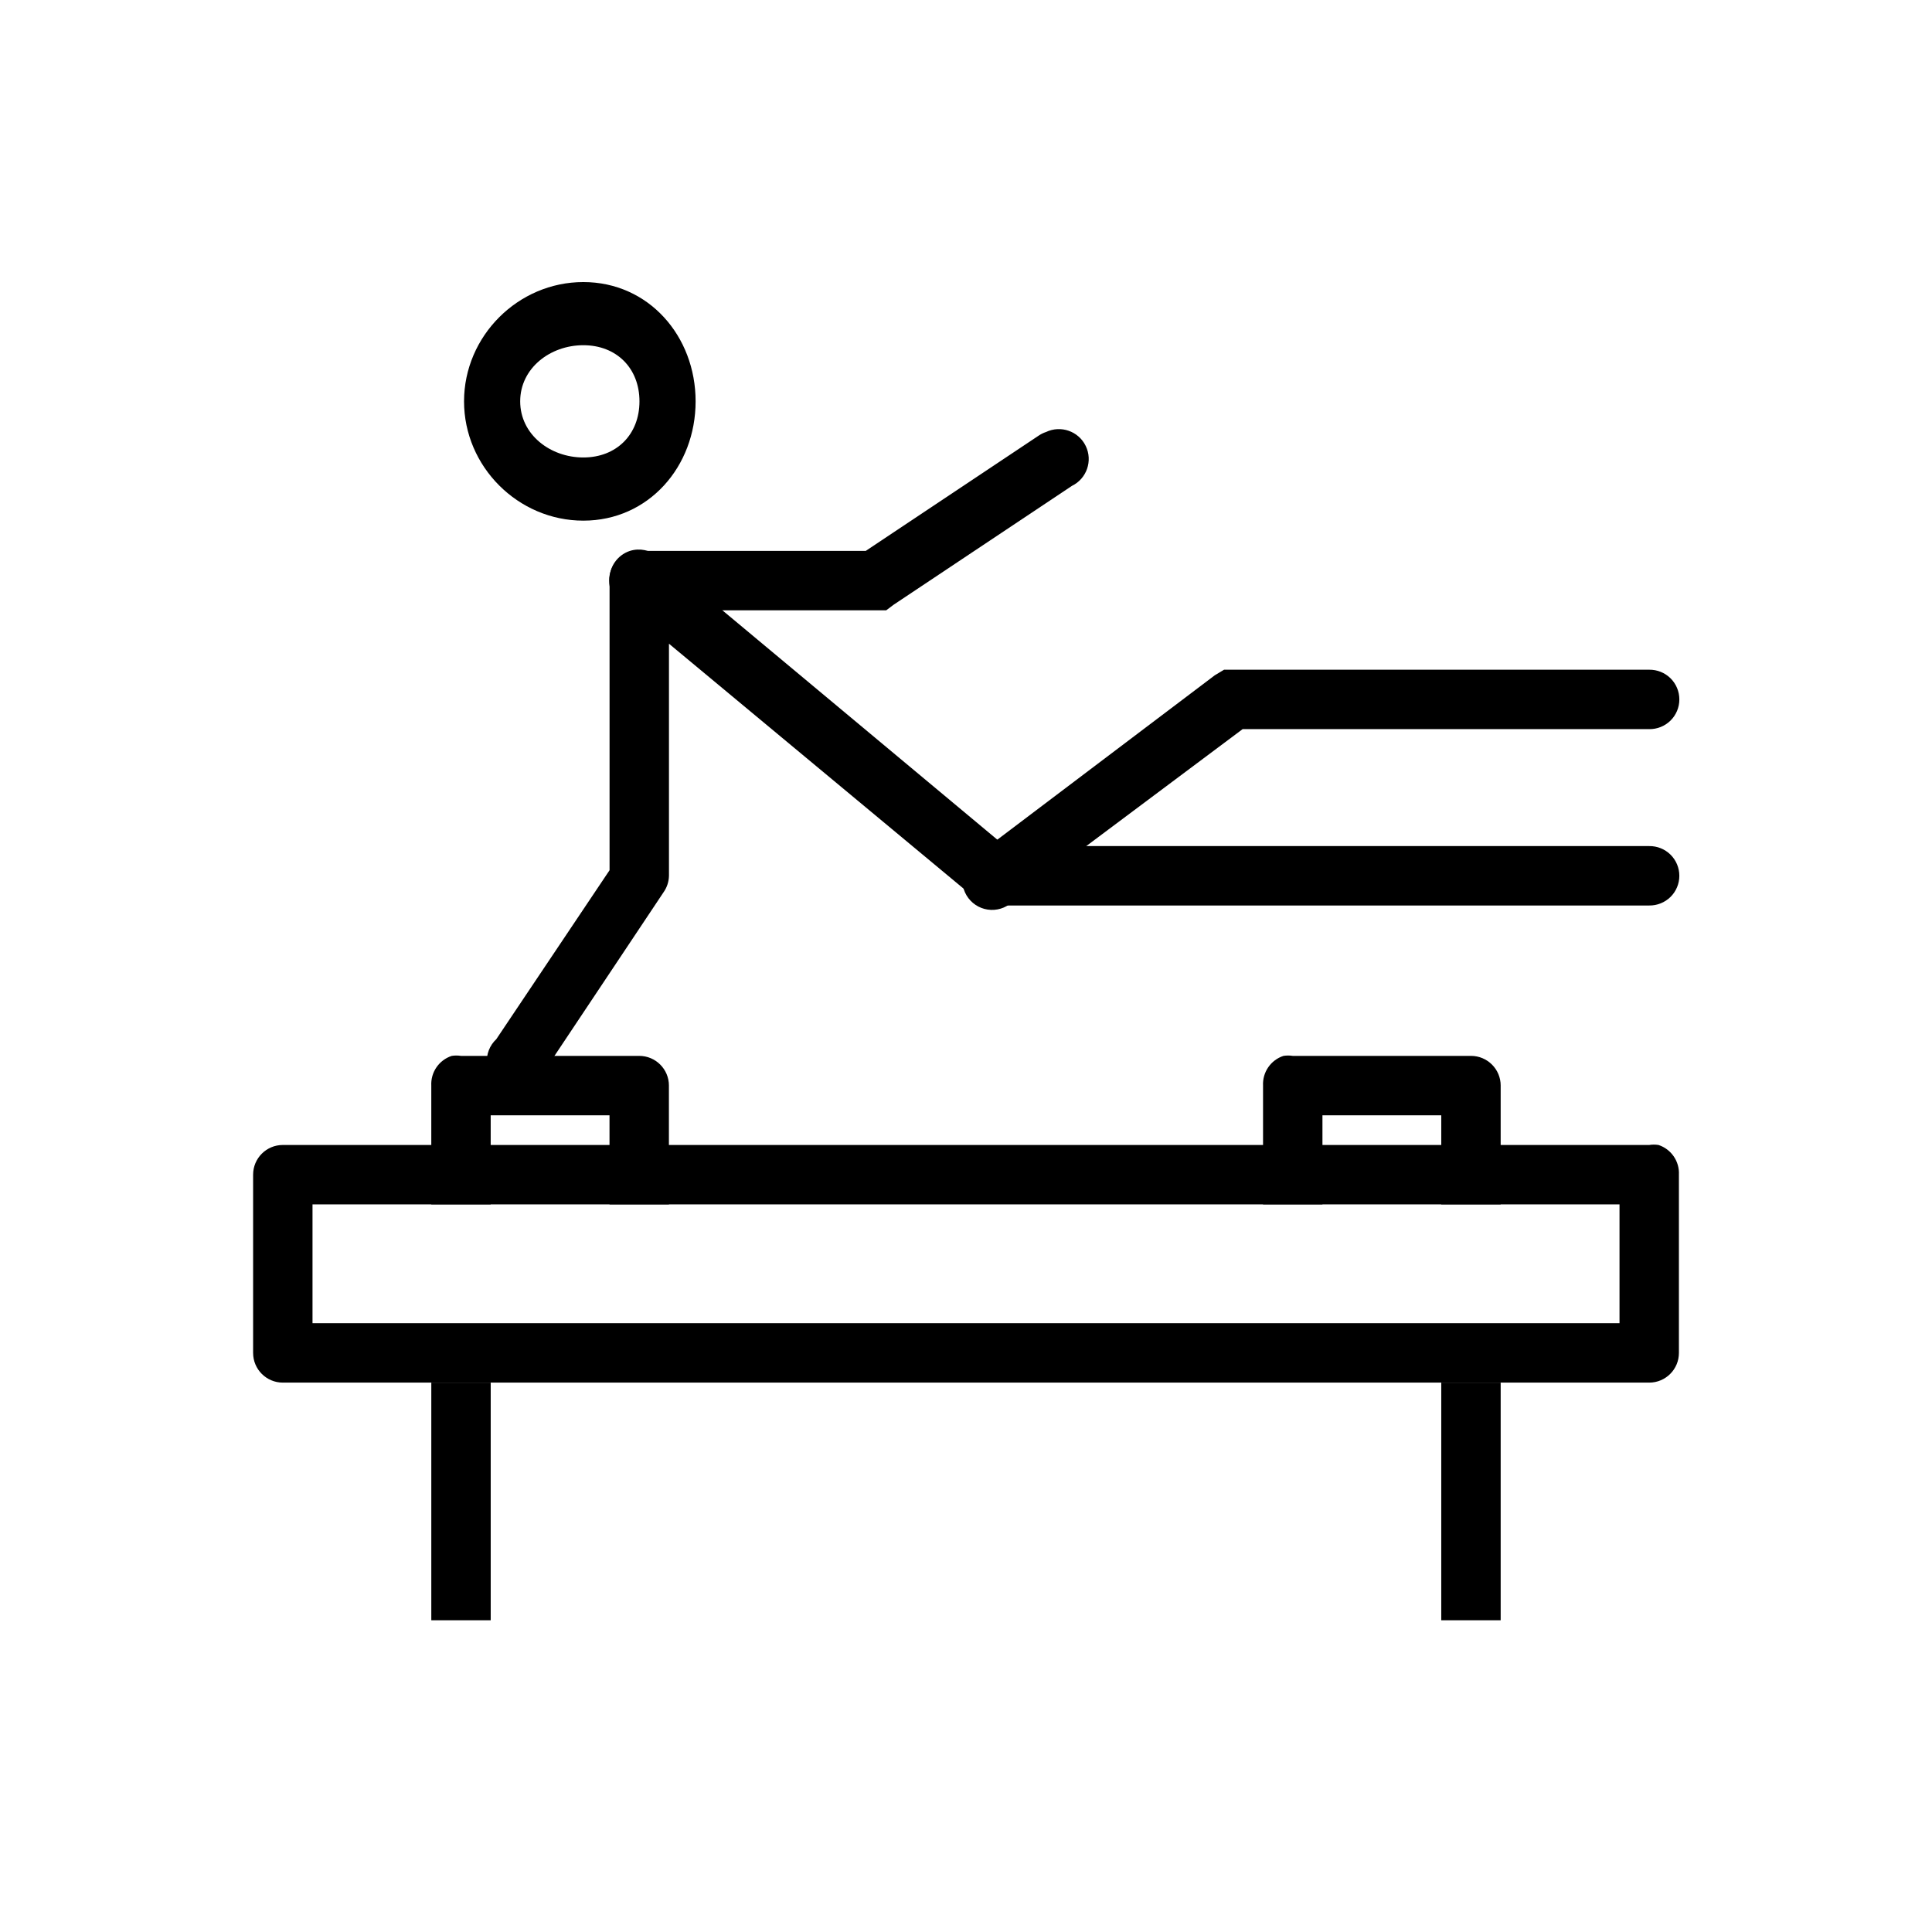
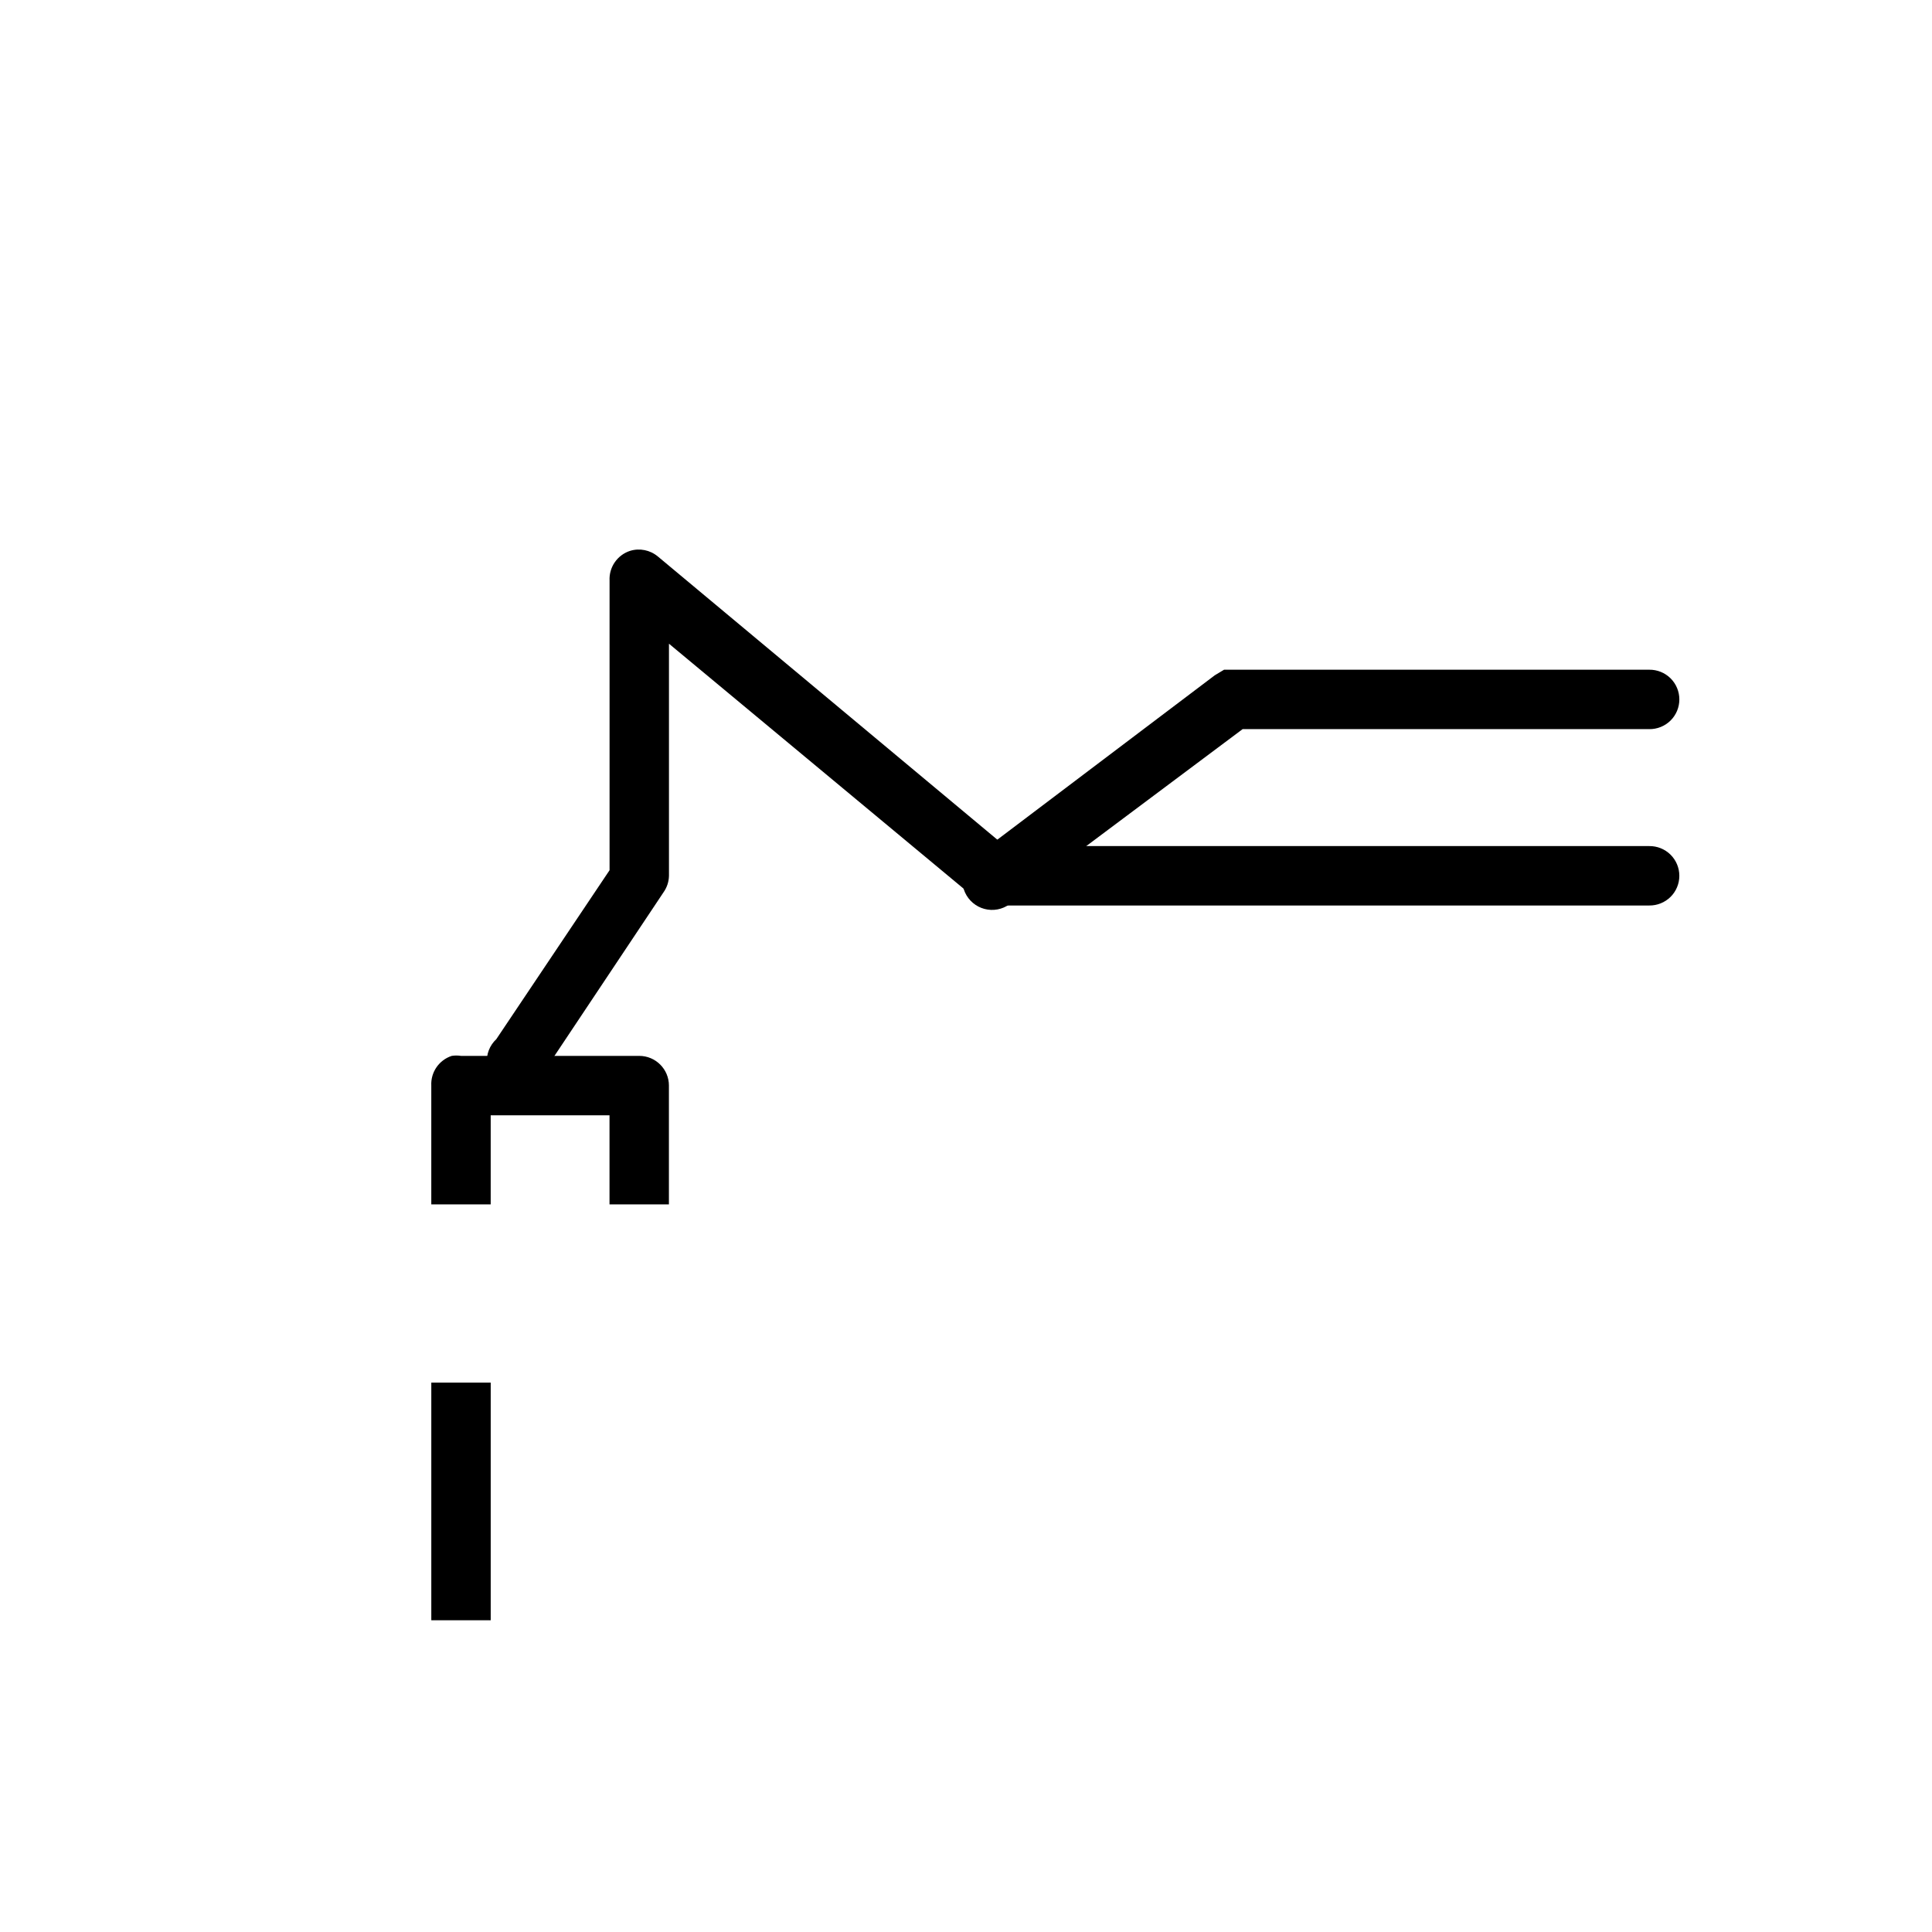
<svg xmlns="http://www.w3.org/2000/svg" fill="#000000" width="800px" height="800px" version="1.1" viewBox="144 144 512 512">
  <g>
-     <path d="m583.52 447.43c3.371 1.105 5.586 4.328 5.41 7.871v47.234c0 4.348-3.523 7.871-7.871 7.871h-362.11c-4.348 0-7.871-3.523-7.871-7.871v-47.234c0-4.348 3.523-7.871 7.871-7.871h362.11c0.816-0.129 1.645-0.129 2.461 0zm-10.332 15.742h-346.37v31.488h346.37z" />
-     <path d="m525.95 510.41v62.977h15.742v-62.977z" />
    <path d="m258.3 510.41v62.977h15.742v-62.977z" />
    <path d="m310.95 289.99c-3.371 1.105-5.586 4.328-5.41 7.871v76.754l-30.012 44.773c-1.773 1.648-2.691 4.019-2.484 6.434 0.203 2.41 1.508 4.598 3.535 5.922 2.027 1.324 4.551 1.645 6.844 0.863s4.098-2.57 4.894-4.856l31.488-47.23v-0.004c0.93-1.293 1.445-2.836 1.477-4.426v-61.5l81.672 67.895c1.43 1.031 3.16 1.551 4.922 1.48h173.18c2.109 0.027 4.137-0.789 5.641-2.266 1.5-1.48 2.344-3.5 2.344-5.606 0-2.109-0.844-4.129-2.344-5.609-1.504-1.477-3.531-2.293-5.641-2.266h-170.72l-92.004-76.754v0.004c-2.051-1.715-4.832-2.273-7.383-1.48z" />
    <path d="m468.39 321.48-2.461 1.48-62.484 47.23v0.004c-2.113 1.035-3.652 2.961-4.195 5.254-0.547 2.289-0.035 4.703 1.391 6.578s3.613 3.016 5.969 3.106c2.352 0.09 4.621-0.879 6.184-2.641l60.516-45.266h107.75v0.004c2.109 0.027 4.137-0.789 5.641-2.266 1.5-1.48 2.344-3.5 2.344-5.609 0-2.106-0.844-4.125-2.344-5.606-1.504-1.477-3.531-2.293-5.641-2.266h-112.67z" />
-     <path d="m421.16 258.5c-0.699 0.238-1.363 0.574-1.969 0.992l-45.758 30.504h-60.023c-2.106-0.027-4.137 0.789-5.641 2.269-1.5 1.477-2.344 3.496-2.344 5.606 0 2.106 0.844 4.125 2.344 5.606 1.504 1.48 3.535 2.297 5.641 2.266h65.438l1.969-1.48 47.23-31.488c3.938-1.902 5.59-6.637 3.688-10.578-1.898-3.938-6.637-5.59-10.574-3.688z" />
-     <path d="m298.59 218.75c-17.297 0-31.613 14.316-31.613 31.613 0 17.297 14.316 31.613 31.613 31.613s29.754-14.316 29.754-31.613c0-17.297-12.457-31.613-29.754-31.613zm0 16.734c8.789 0 14.875 6.09 14.875 14.875 0 8.789-6.086 14.875-14.875 14.875s-16.734-6.09-16.734-14.875c0-8.789 7.949-14.875 16.734-14.875z" />
    <path d="m263.71 423.82c-3.371 1.105-5.59 4.328-5.414 7.871v31.488h15.742v-23.617h31.488v23.617h15.742v-31.488h0.004c0-4.348-3.523-7.871-7.871-7.871h-47.23c-0.816-0.129-1.648-0.129-2.461 0z" />
-     <path d="m484.13 423.82c-3.371 1.105-5.586 4.328-5.41 7.871v31.488h15.742v-23.617h31.488v23.617h15.742v-31.488h0.004c0-4.348-3.523-7.871-7.871-7.871h-47.234c-0.812-0.129-1.645-0.129-2.461 0z" />
  </g>
</svg>